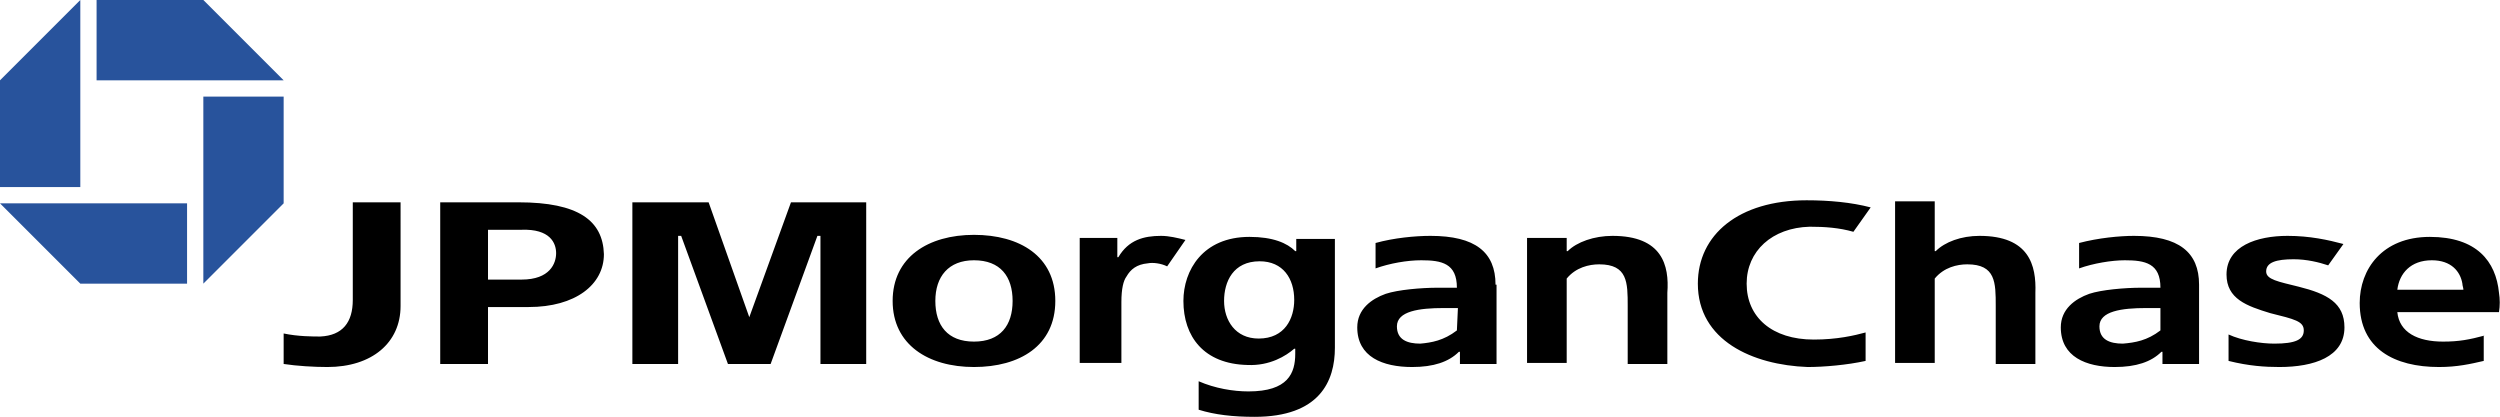
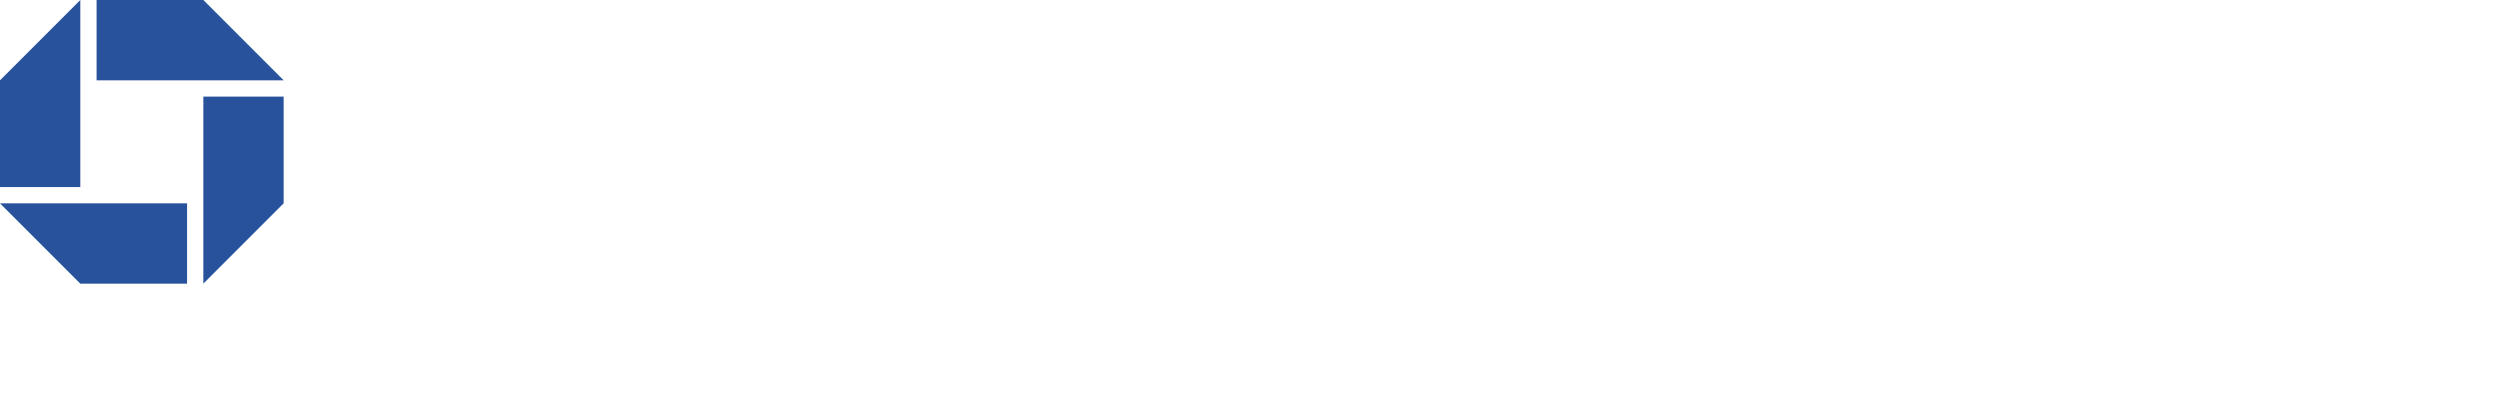
<svg xmlns="http://www.w3.org/2000/svg" version="1.1" id="Слой_1" x="0px" y="0px" viewBox="0 0 245.9 41" style="enable-background:new 0 0 245.9 41;" xml:space="preserve">
  <style type="text/css">
	.st0{fill-rule:evenodd;clip-rule:evenodd;fill:#28539C;}
	.st1{fill-rule:evenodd;clip-rule:evenodd;}
</style>
  <g>
    <path class="st0" d="M27.9,9.5H20v18.4l7.9-7.9V9.5L27.9,9.5z M9.5,0v7.9h18.4L20,0H9.5L9.5,0z M18.4,27.9V20H0l7.9,7.9H18.4z    M0,18.4h7.9V0L0,7.9V18.4L0,18.4z" />
-     <path class="st1" d="M54.7,24.9c0,1-0.6,2.6-3.4,2.6H48v-4.9h3.3C54.1,22.5,54.7,23.9,54.7,24.9L54.7,24.9z M51,19.9h-7.7v15.9H48   v-5.6h4c4.6,0,7.4-2.2,7.4-5.2C59.3,21.7,56.9,19.9,51,19.9z M194.7,23.2c-1.8,0-3.4,0.6-4.3,1.5h-0.1v-4.9h-3.9v15.9h3.9v-8.3   c0.9-1.1,2.2-1.4,3.2-1.4c2.8,0,2.8,1.8,2.8,4.1v5.7h3.9v-7C200.3,26.1,199.6,23.2,194.7,23.2z M158.6,23.2c-1.8,0-3.5,0.6-4.4,1.5   h-0.1v-1.3h-3.9v12.3h3.9v-8.3c0.9-1.1,2.2-1.4,3.2-1.4c2.8,0,2.8,1.8,2.8,4.1v5.7h3.9v-7C164.2,26.1,163.5,23.2,158.6,23.2z    M183.5,32.7c-1.1,0.3-2.8,0.7-5.1,0.7c-4.1,0-6.6-2.2-6.6-5.5c0-3.2,2.5-5.5,6.2-5.6c1.5,0,2.9,0.1,4.3,0.5l1.7-2.4   c-1.9-0.5-4.1-0.7-6.3-0.7c-6.7,0-10.7,3.4-10.7,8.2c0,5.6,5.4,8,10.8,8.2c1.6,0,3.9-0.2,5.7-0.6L183.5,32.7L183.5,32.7z    M73.7,31.2l-4-11.3h-7.5v15.9h4.5V23.2H67l4.6,12.6h4.2l4.6-12.6h0.3v12.6h4.5V19.9h-7.4L73.7,31.2L73.7,31.2z M99.6,29.6   c0,2.4-1.2,4-3.8,4c-2.6,0-3.8-1.6-3.8-4s1.3-4,3.8-4C98.4,25.6,99.6,27.2,99.6,29.6z M103.8,29.6c0-4.4-3.5-6.5-8-6.5   s-8,2.2-8,6.5s3.5,6.5,8,6.5S103.8,34,103.8,29.6z M127.5,23.5v1.2h-0.1c-0.8-0.8-2.2-1.4-4.5-1.4c-4.6,0-6.5,3.3-6.5,6.3   c0,3.5,2,6.2,6.3,6.3c2.2,0.1,3.8-0.9,4.6-1.6h0.1v0.5c0,1.9-0.7,3.7-4.6,3.7c-1.5,0-3.3-0.3-4.9-1v2.8c1.6,0.5,3.4,0.7,5.5,0.7   c6.4,0,7.9-3.5,7.9-6.8V23.5H127.5L127.5,23.5z M123.8,33.3c-2.3,0-3.4-1.8-3.4-3.7s0.9-3.9,3.5-3.9c2.3,0,3.4,1.7,3.4,3.8   C127.3,31.3,126.4,33.3,123.8,33.3L123.8,33.3z M147.1,28c0-3.2-2-4.8-6.4-4.8c-1.5,0-3.6,0.2-5.4,0.7v2.5c1.4-0.5,3.1-0.8,4.5-0.8   c2,0,3.5,0.3,3.5,2.7h-1.9c-1.6,0-3.9,0.2-5.1,0.6c-1.4,0.5-2.8,1.5-2.8,3.3c0,2.9,2.5,3.9,5.4,3.9c2.1,0,3.6-0.5,4.6-1.5h0.1v1.2   h3.6V28H147.1z M143.3,32.5c-1.3,1-2.5,1.2-3.6,1.3c-1.3,0-2.3-0.4-2.3-1.7c0-1.5,2.2-1.8,4.6-1.8h1.4L143.3,32.5L143.3,32.5z    M216.3,28c0-3.2-2-4.8-6.4-4.8c-1.4,0-3.5,0.2-5.4,0.7v2.5c1.4-0.5,3.2-0.8,4.5-0.8c2,0,3.5,0.3,3.5,2.7h-1.9   c-1.6,0-3.9,0.2-5.1,0.6c-1.4,0.5-2.8,1.5-2.8,3.3c0,2.9,2.5,3.9,5.3,3.9c2.1,0,3.6-0.5,4.6-1.5h0.1v1.2h3.6L216.3,28L216.3,28z    M212.5,32.5c-1.3,1-2.5,1.2-3.7,1.3c-1.3,0-2.3-0.4-2.3-1.7c0-1.5,2.2-1.8,4.6-1.8h1.4V32.5L212.5,32.5z M34.7,19.9v9.6   c0,2.2-1,3.5-3.2,3.6c-0.7,0-2.2,0-3.6-0.3v3c1.3,0.2,3,0.3,4.3,0.3c4.4,0,7.2-2.4,7.2-6V19.9H34.7L34.7,19.9z M239.2,25.6   c1.9,0,2.8,1.1,3,2.3c0,0.2,0.1,0.4,0.1,0.6h-6.5C236,26.9,237.1,25.6,239.2,25.6L239.2,25.6z M244.4,33c-1.5,0.4-2.5,0.6-4.1,0.6   c-2.5,0-4.3-0.9-4.5-2.9h10c0.1-0.6,0.1-1.3,0-1.9c-0.3-3.1-2.2-5.5-6.8-5.5c-4.7,0-6.9,3.2-6.9,6.5c0,4.5,3.4,6.3,7.8,6.3   c1.8,0,3.1-0.3,4.4-0.6V33H244.4z M225,23.2c-3,0-6,1-6,3.8c0,2.4,2,3.1,4.3,3.8c2.4,0.6,3.3,0.8,3.3,1.7s-0.8,1.3-2.9,1.3   c-1.3,0-3.2-0.3-4.5-0.9v2.6c2,0.5,3.6,0.6,5,0.6c3.4,0,6.4-1,6.4-3.9c0-2.4-1.7-3.3-4.5-4c-2-0.5-3.2-0.7-3.2-1.5   c0-0.9,1-1.2,2.7-1.2c1.3,0,2.5,0.3,3.4,0.6l1.5-2.1C229,23.6,227.2,23.2,225,23.2L225,23.2z M114.2,23.2c-1.7,0-3.2,0.4-4.2,2.1   h-0.1v-1.9h-3.7v12.3h4.1v-6c0-1.3,0.2-2.1,0.5-2.5c0.4-0.7,1-1.2,2.1-1.3c0.5-0.1,1.3,0,1.9,0.3l1.8-2.6   C115.8,23.4,115,23.2,114.2,23.2L114.2,23.2z" />
  </g>
</svg>